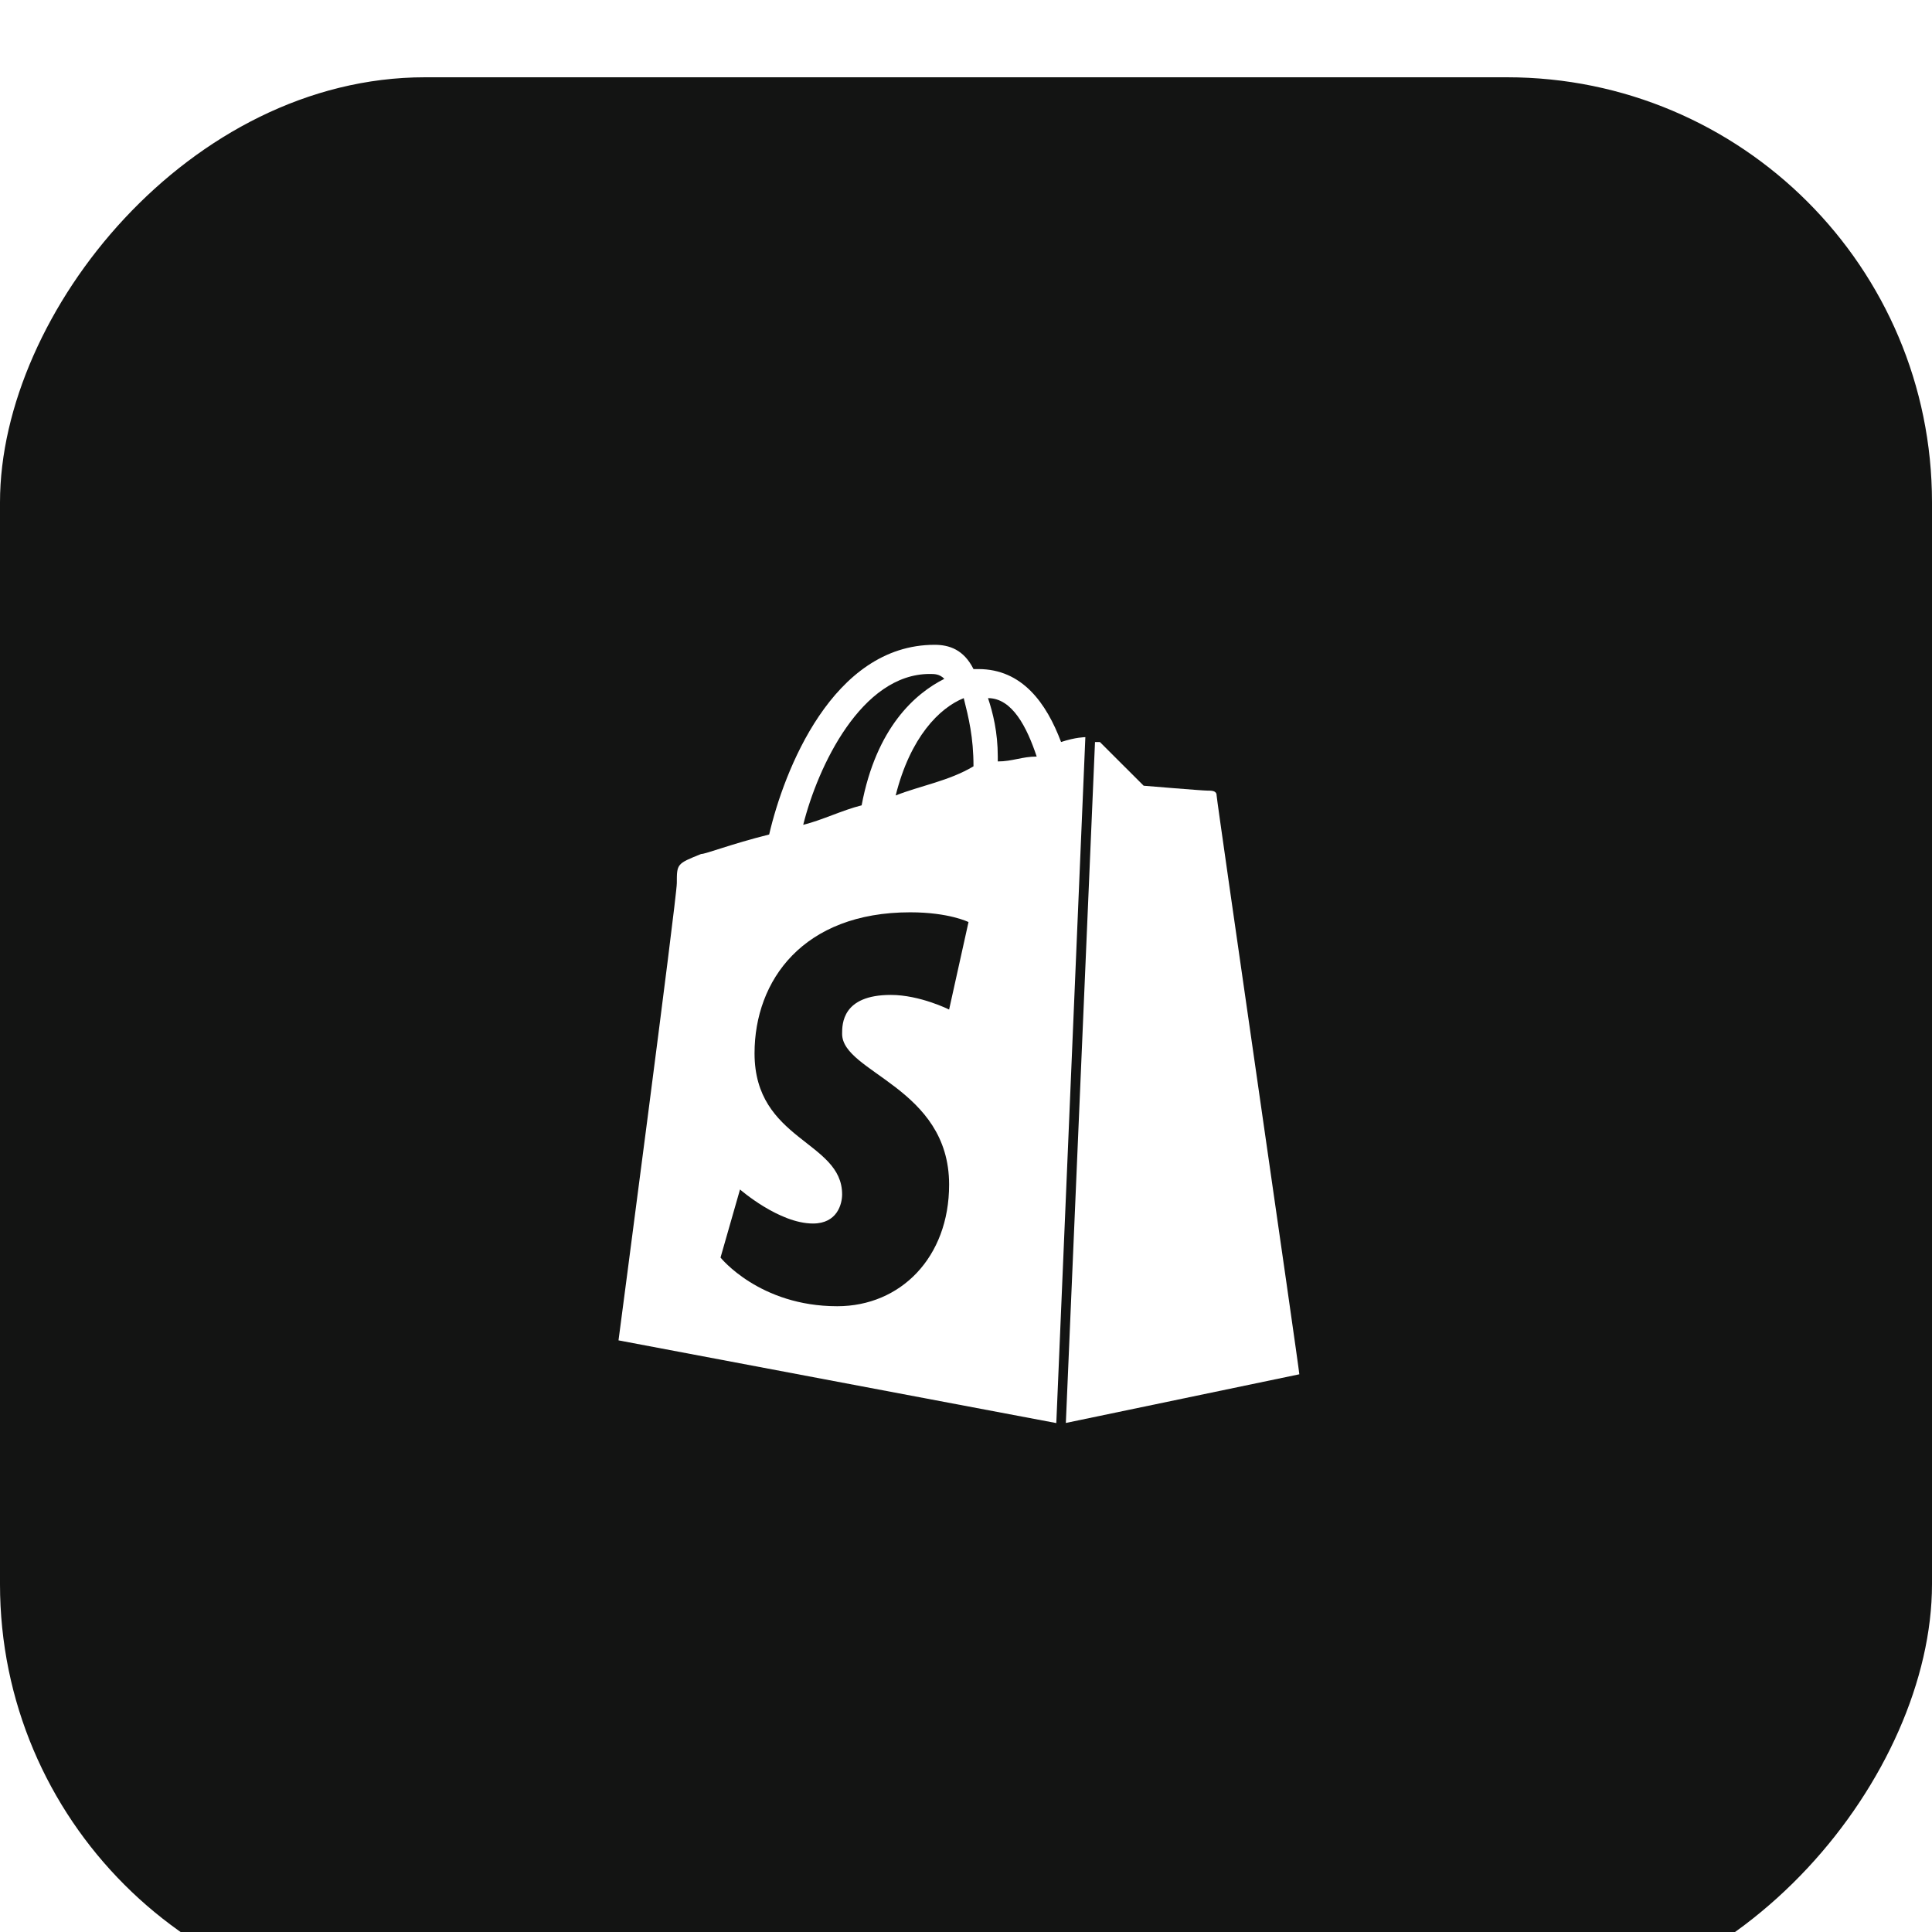
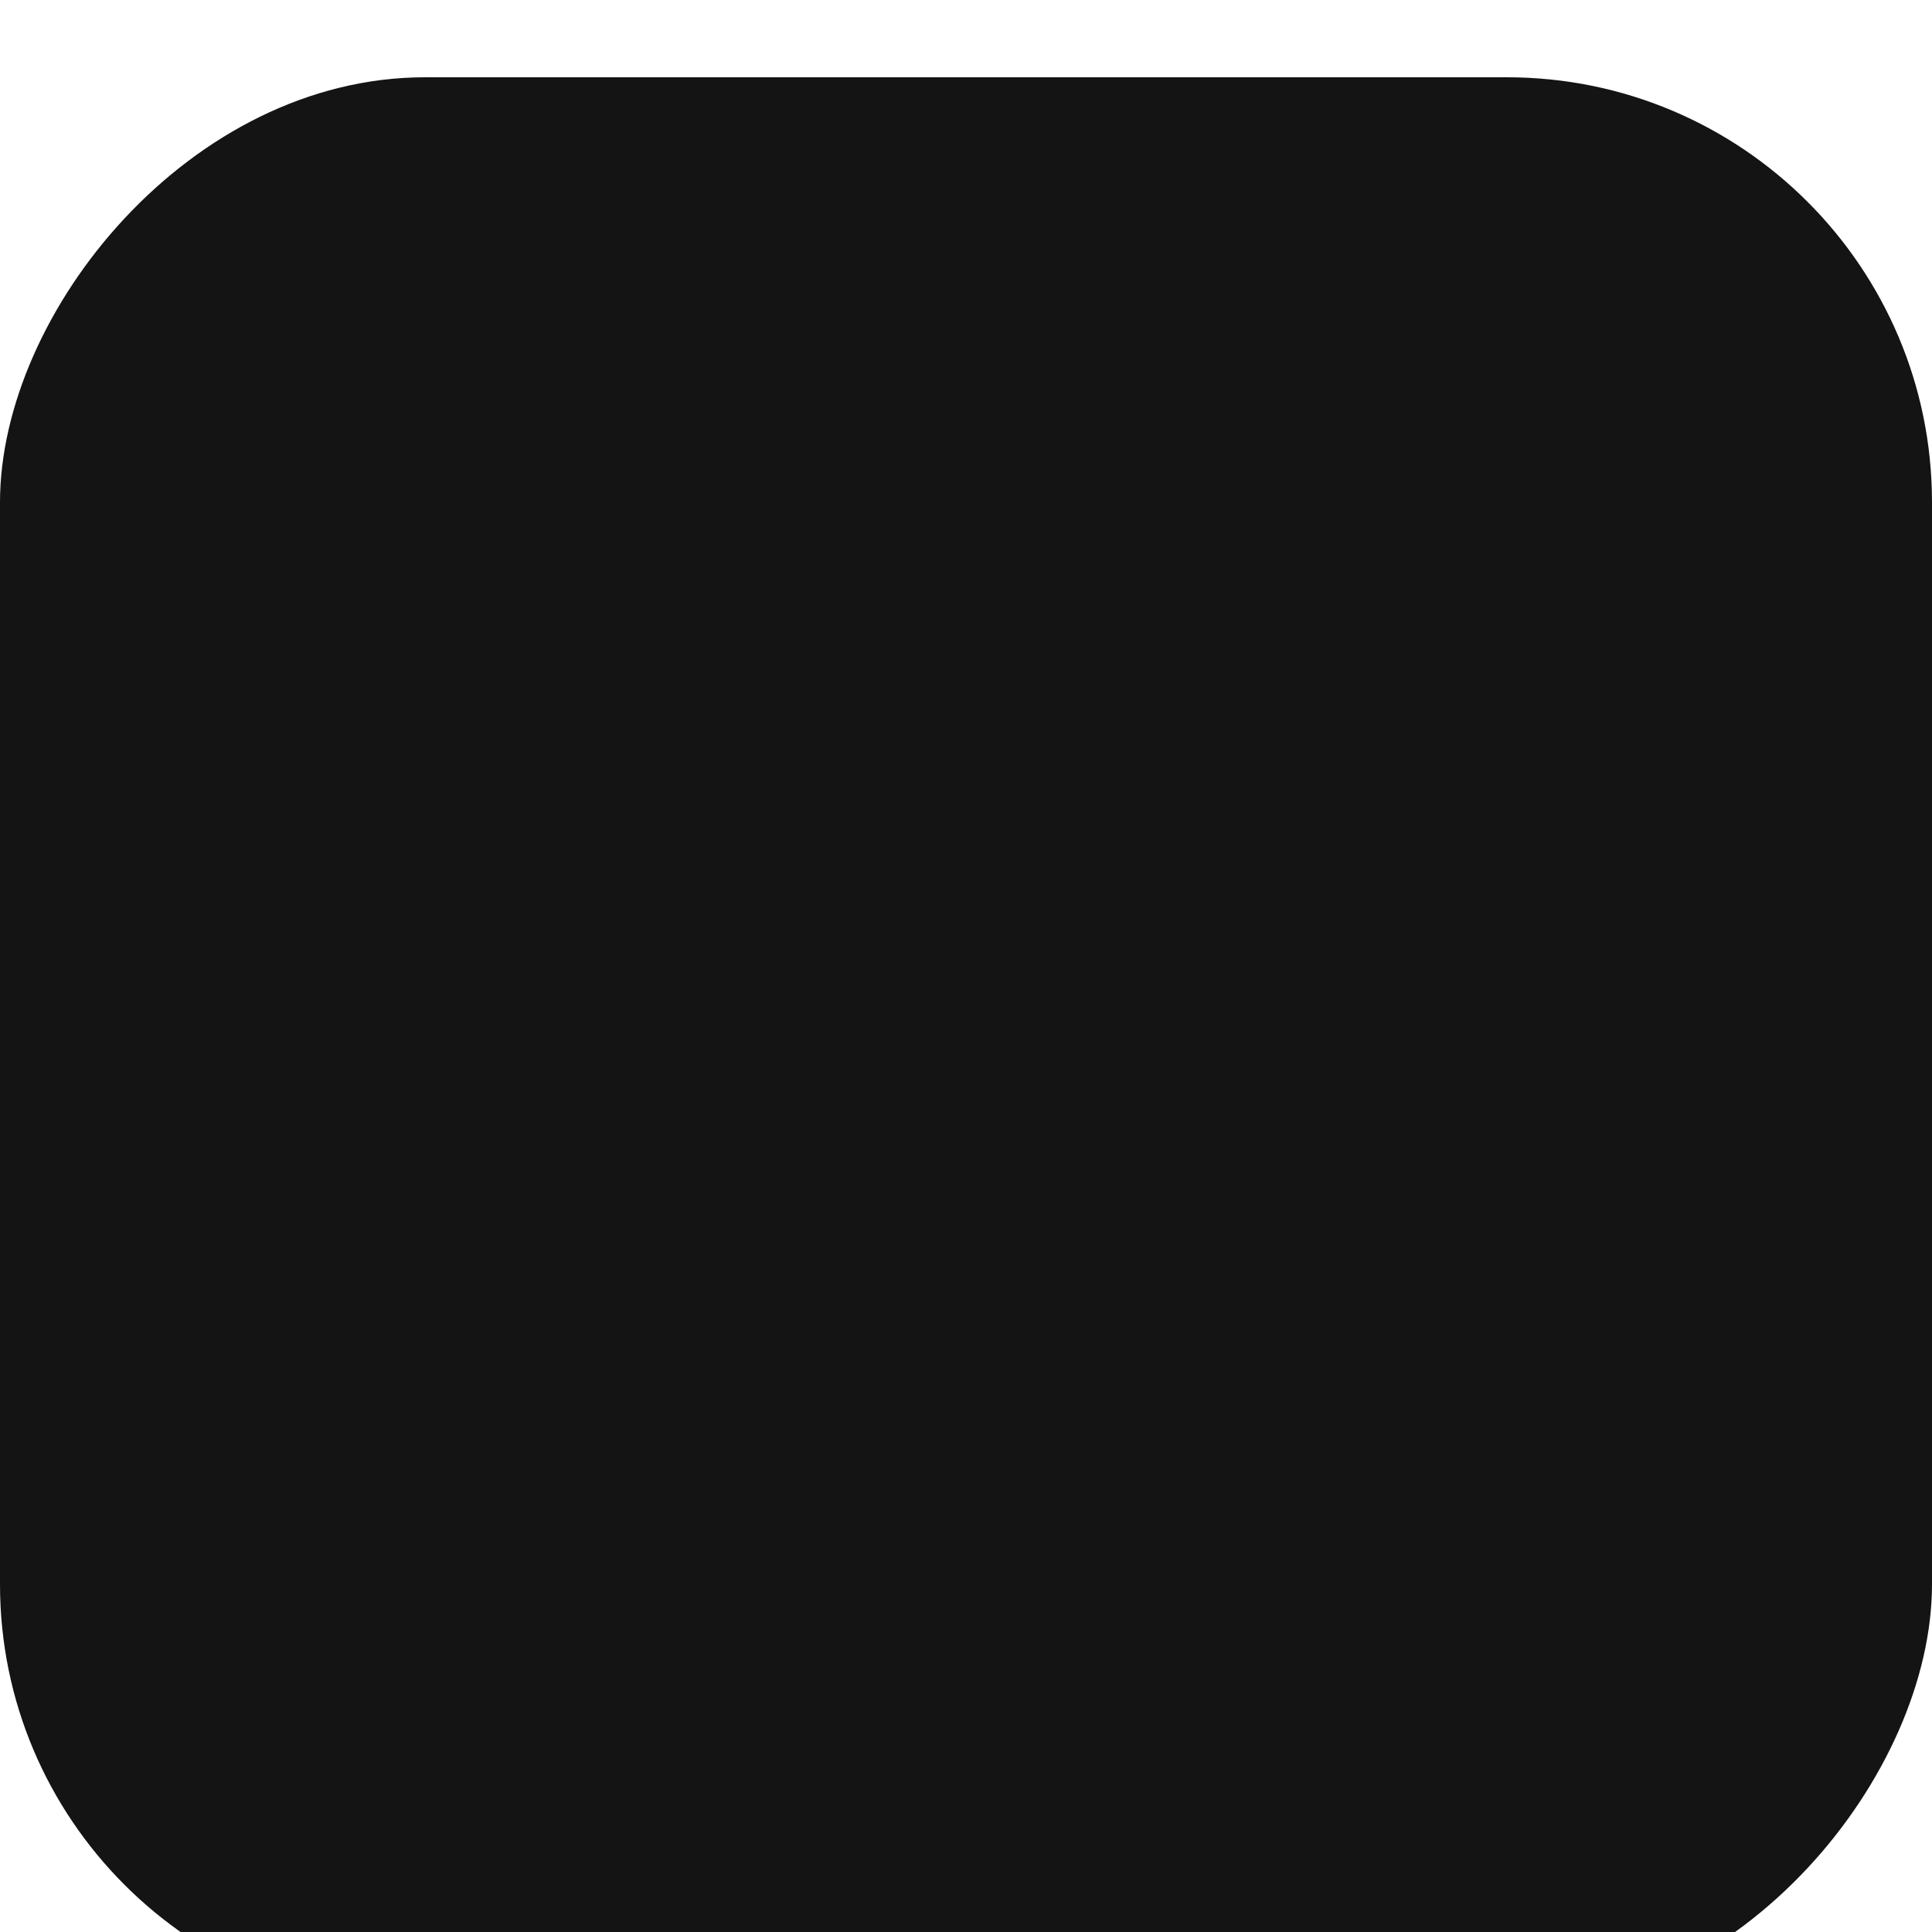
<svg xmlns="http://www.w3.org/2000/svg" width="100" height="100" viewBox="0 0 100 100" fill="none">
  <g filter="url(#filter0_i_4140_1823)">
    <rect width="100" height="100" rx="22" transform="matrix(-1 0 0 1 100 0)" fill="#131413" />
-     <path d="M62.972 37.173C62.972 36.921 62.72 36.921 62.467 36.921C62.215 36.921 59.196 36.669 59.196 36.669C59.196 36.669 57.182 34.66 56.93 34.407C56.93 34.407 56.93 34.407 56.677 34.407L55.168 69.652L67.253 67.133C67.253 66.886 62.972 37.426 62.972 37.173Z" fill="white" />
-     <path d="M56.178 34.155C56.178 34.155 55.673 34.155 54.921 34.407C54.164 32.393 52.907 30.631 50.641 30.631H50.388C49.883 29.622 49.131 29.375 48.374 29.375C43.089 29.375 40.57 35.922 39.812 39.193C37.798 39.698 36.541 40.203 36.289 40.203C35.032 40.708 35.032 40.708 35.032 41.712C35.032 42.469 32.014 65.377 32.014 65.377L54.674 69.658L56.178 34.155ZM50.388 35.664C49.131 36.421 47.617 36.674 46.36 37.173C47.117 34.149 48.627 32.64 49.883 32.135C50.136 33.145 50.388 34.155 50.388 35.664ZM48.122 30.884C48.374 30.884 48.627 30.884 48.879 31.136C47.37 31.894 45.355 33.655 44.598 37.684C43.588 37.936 42.584 38.441 41.574 38.693C42.331 35.664 44.593 30.884 48.122 30.884ZM49.126 48.254C49.126 48.254 47.617 47.497 46.107 47.497C43.588 47.497 43.588 49.006 43.588 49.511C43.588 51.525 49.126 52.282 49.126 57.315C49.126 61.091 46.607 63.61 43.336 63.61C39.308 63.61 37.294 61.091 37.294 61.091L38.303 57.567C38.303 57.567 40.317 59.329 42.079 59.329C43.336 59.329 43.588 58.319 43.588 57.82C43.588 55.048 39.055 55.048 39.055 50.52C39.055 46.745 41.574 43.221 47.112 43.221C49.126 43.221 50.13 43.726 50.13 43.726L49.126 48.254ZM51.645 35.412V35.159C51.645 33.902 51.393 32.893 51.14 32.135C52.397 32.135 53.154 33.645 53.659 35.159C52.902 35.159 52.402 35.412 51.645 35.412Z" fill="white" />
  </g>
  <defs>
    <filter id="filter0_i_4140_1823" x="0" y="0" width="100" height="104" filterUnits="userSpaceOnUse" color-interpolation-filters="sRGB">
      <feFlood flood-opacity="0" result="BackgroundImageFix" />
      <feBlend mode="normal" in="SourceGraphic" in2="BackgroundImageFix" result="shape" />
      <feColorMatrix in="SourceAlpha" type="matrix" values="0 0 0 0 0 0 0 0 0 0 0 0 0 0 0 0 0 0 127 0" result="hardAlpha" />
      <feOffset dy="4" />
      <feGaussianBlur stdDeviation="13.85" />
      <feComposite in2="hardAlpha" operator="arithmetic" k2="-1" k3="1" />
      <feColorMatrix type="matrix" values="0 0 0 0 0.153 0 0 0 0 0.988 0 0 0 0 0.549 0 0 0 0.26 0" />
      <feBlend mode="normal" in2="shape" result="effect1_innerShadow_4140_1823" />
    </filter>
  </defs>
</svg>